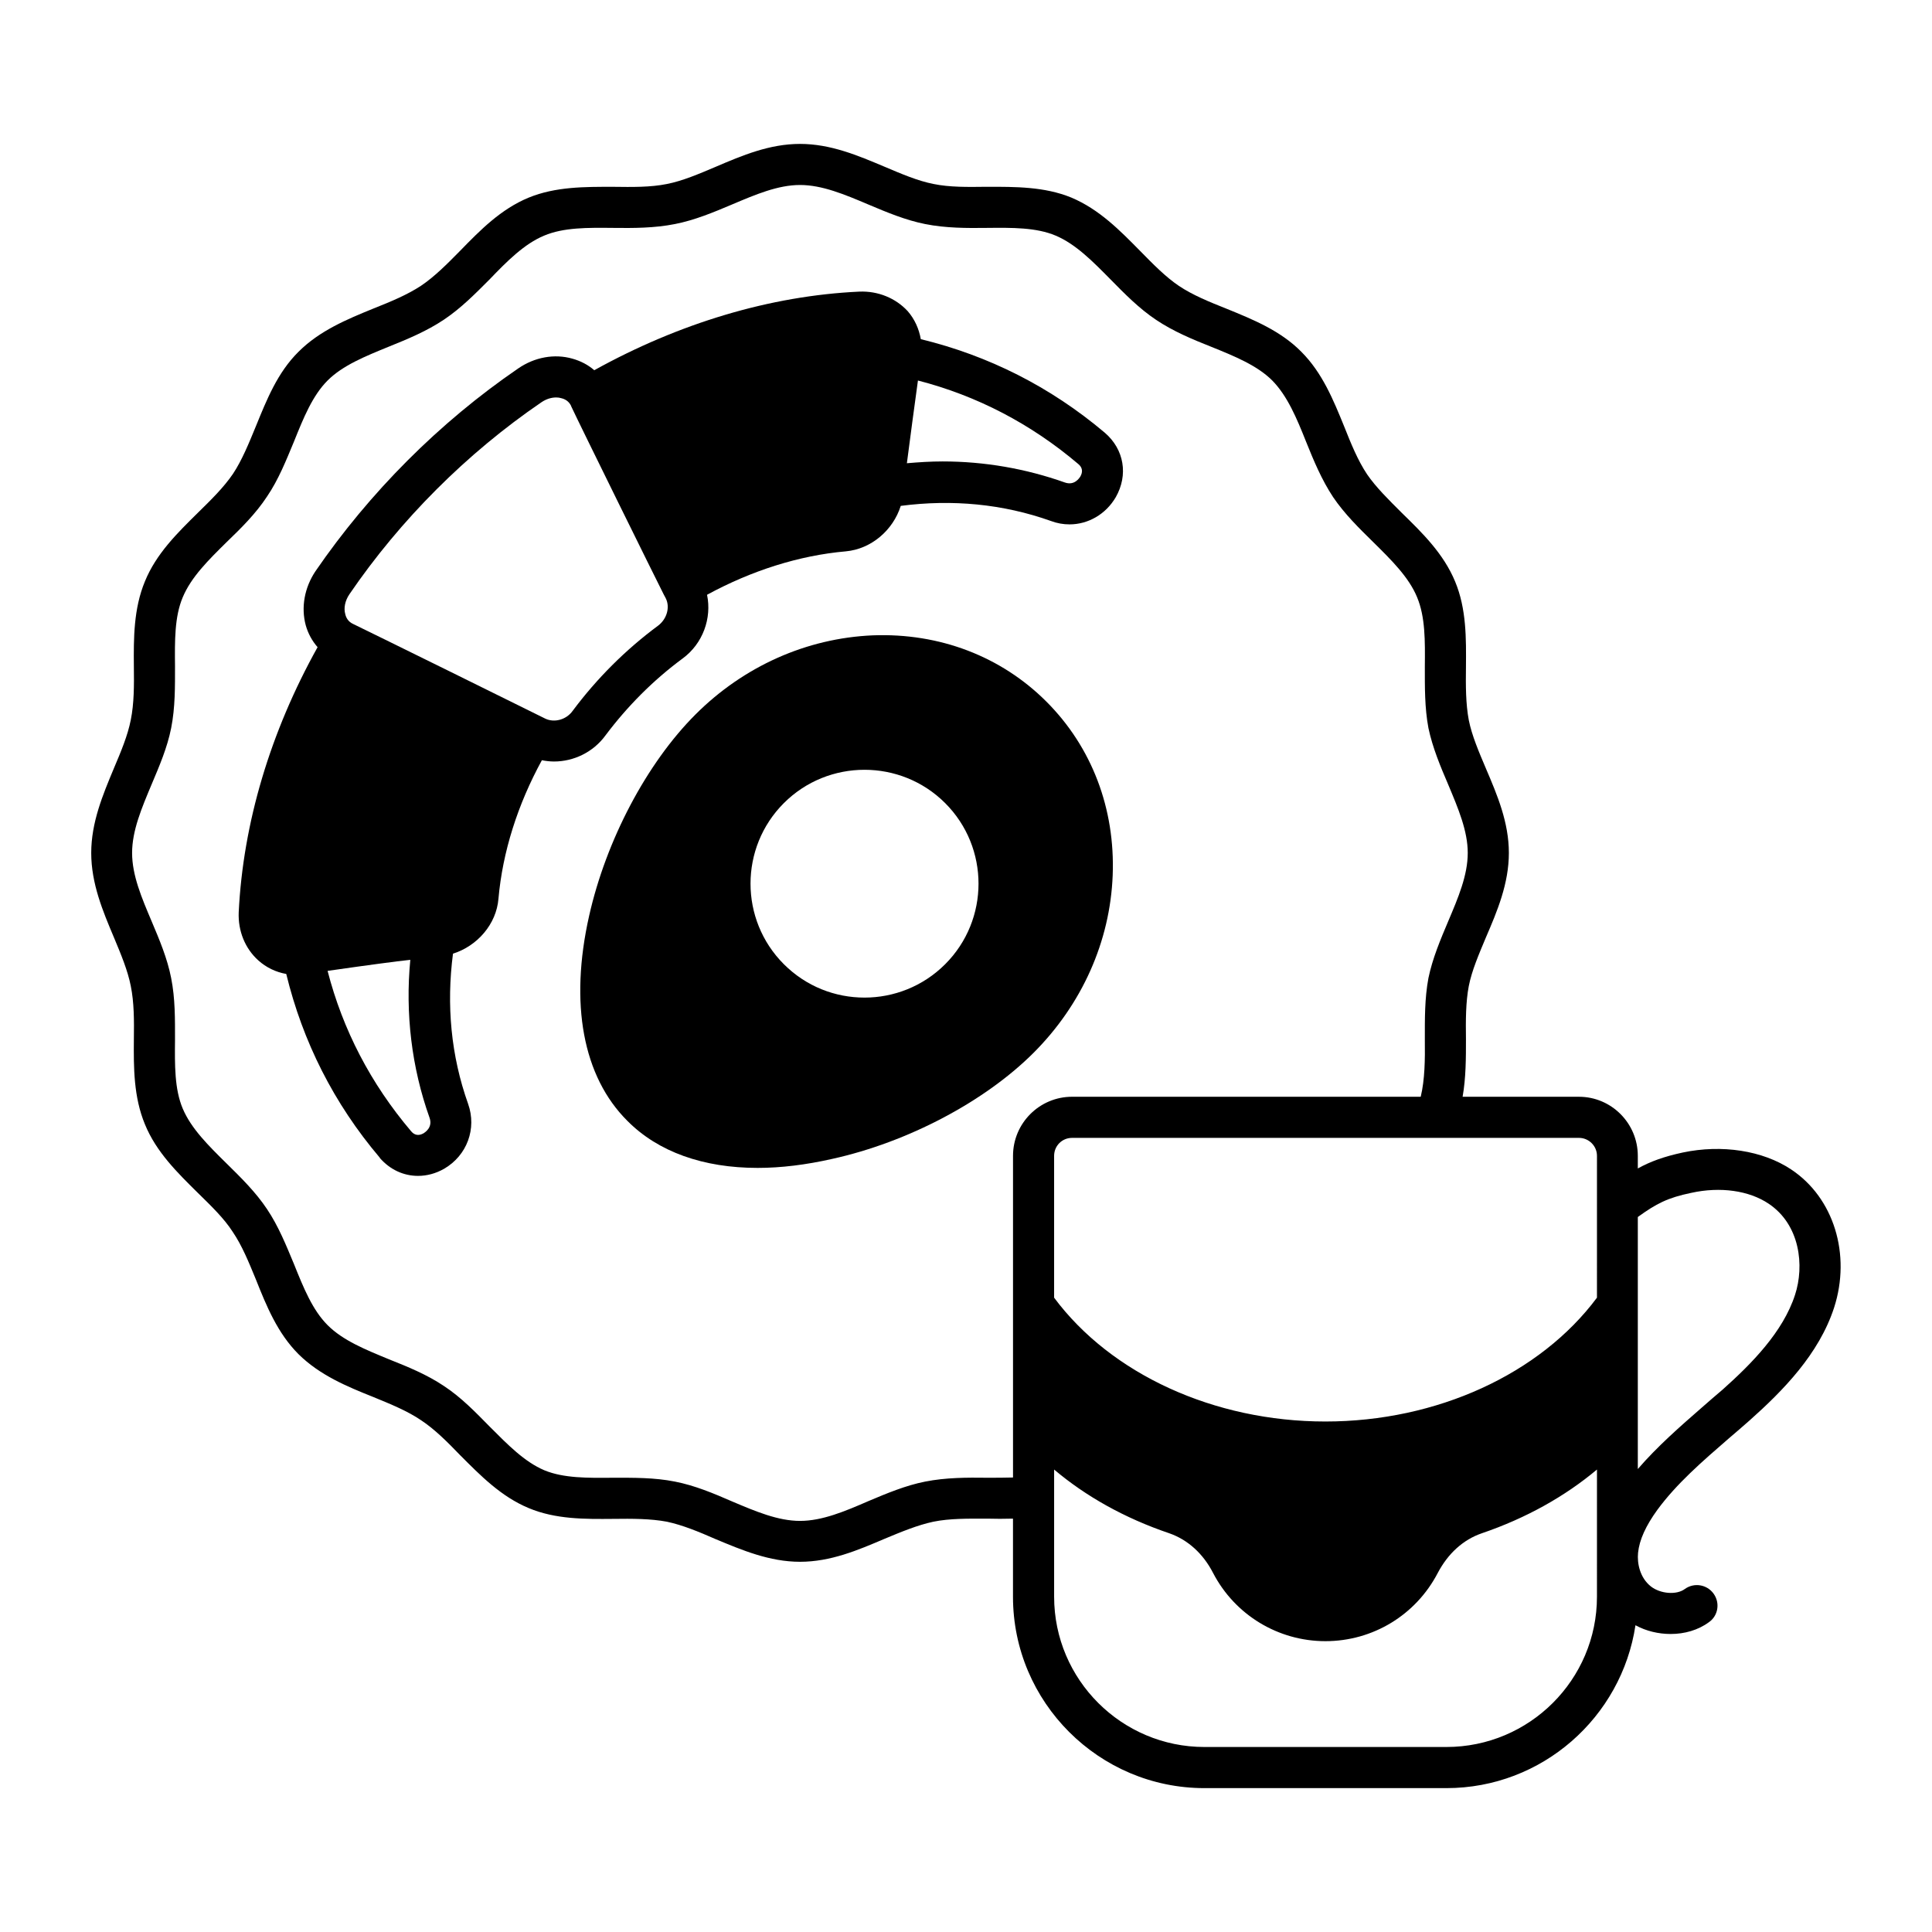
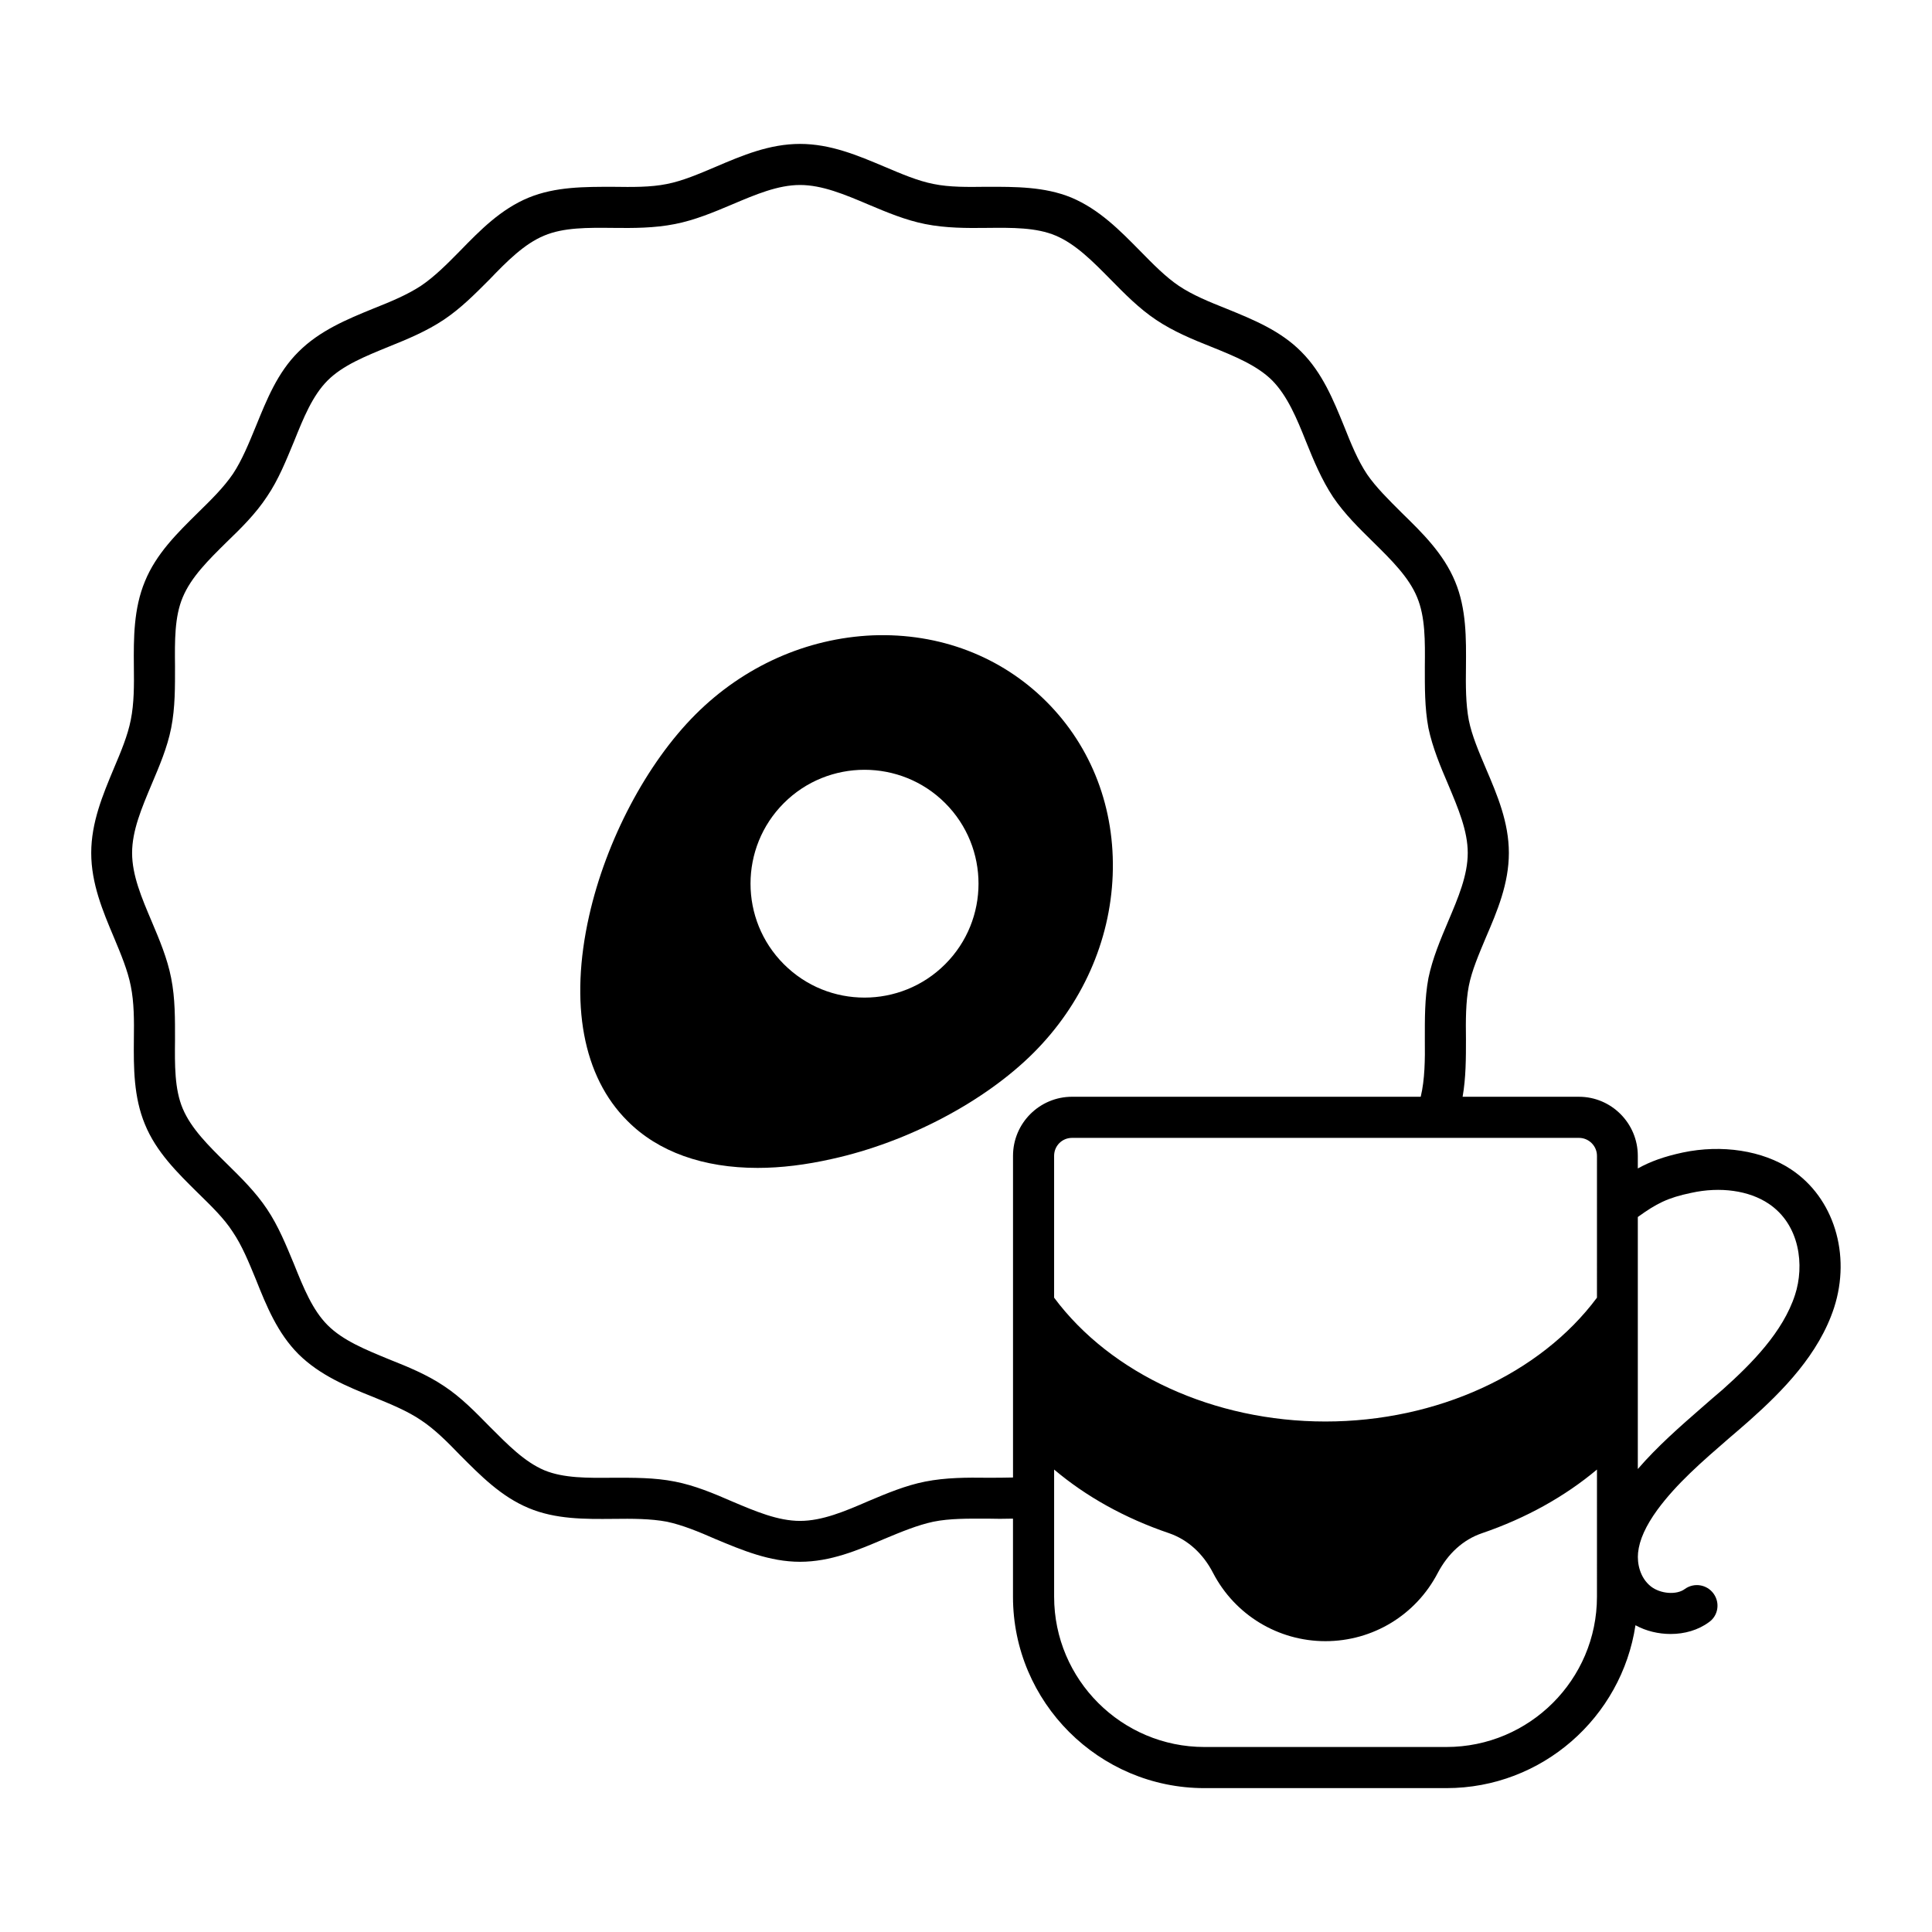
<svg xmlns="http://www.w3.org/2000/svg" fill="#000000" width="800px" height="800px" version="1.1" viewBox="144 144 512 512">
  <g>
    <path d="m618.68 453.92c-7.559-5.039-18.383-6.672-28.73-4.492-5.039 1.09-8.578 2.383-11.914 4.223v-3.336c0-8.645-7.012-15.66-15.59-15.66h-30.84c0.887-5.039 0.887-10.211 0.887-15.25-0.066-5.039-0.066-9.805 0.75-14.094 0.816-4.152 2.656-8.375 4.562-12.938 2.996-6.945 6.059-14.23 6.059-22.332 0-8.102-3.062-15.32-6.059-22.332-1.906-4.492-3.746-8.781-4.562-12.867-0.816-4.356-0.816-9.121-0.75-14.094 0.066-7.559 0.137-15.387-2.859-22.602-3.062-7.422-8.715-12.938-14.16-18.246-3.473-3.473-6.809-6.738-9.191-10.211-2.449-3.676-4.223-8.035-6.059-12.664-2.859-7.012-5.785-14.23-11.371-19.812-5.516-5.582-12.73-8.512-19.742-11.371-4.629-1.84-8.988-3.609-12.664-6.059-3.539-2.383-6.875-5.785-10.348-9.328-5.309-5.379-10.758-10.961-18.18-14.094-7.148-2.926-14.91-2.859-22.398-2.859-5.106 0.066-9.871 0.137-14.16-0.75-4.152-0.816-8.441-2.656-12.938-4.562-7.086-2.988-14.305-6.051-22.406-6.051s-15.32 3.062-22.332 6.059c-4.492 1.906-8.781 3.746-12.938 4.562-4.356 0.887-9.191 0.816-14.23 0.75-7.488 0-15.25-0.066-22.398 2.859-7.422 3.062-12.867 8.645-18.18 14.094-3.473 3.539-6.809 6.875-10.348 9.258-3.609 2.383-8.035 4.223-12.664 6.059-7.012 2.859-14.23 5.856-19.812 11.438-5.582 5.516-8.441 12.73-11.301 19.742-1.906 4.629-3.676 8.988-6.059 12.594-2.449 3.609-5.785 6.875-9.328 10.348-5.379 5.309-11.031 10.824-14.023 18.18-2.996 7.215-2.996 15.047-2.926 22.535 0.066 5.039 0.066 9.805-0.816 14.16-0.816 4.152-2.586 8.375-4.492 12.867-2.926 7.012-5.992 14.297-5.992 22.398 0 8.102 3.062 15.387 5.992 22.332 1.906 4.562 3.676 8.781 4.492 12.938 0.887 4.356 0.887 9.121 0.816 14.16-0.066 7.488-0.066 15.25 2.926 22.469 2.996 7.352 8.645 12.867 14.023 18.18 3.539 3.473 6.945 6.738 9.258 10.348 2.449 3.609 4.223 7.965 6.129 12.594 2.793 7.012 5.719 14.23 11.301 19.812 5.652 5.582 12.867 8.578 19.879 11.371 4.629 1.906 8.988 3.676 12.594 6.129 3.609 2.383 6.945 5.719 10.418 9.328 5.309 5.309 10.758 10.895 18.109 13.957 7.148 2.996 14.91 2.926 22.398 2.859 5.039-0.066 9.871-0.066 14.23 0.75 4.152 0.887 8.441 2.656 12.938 4.629 7.012 2.926 14.297 5.992 22.332 5.992 8.102 0 15.32-3.062 22.332-6.059 4.562-1.906 8.852-3.676 13.004-4.562 4.356-0.887 9.191-0.816 14.23-0.816 2.246 0.066 4.562 0.066 6.875 0v20.695c0 27.98 22.809 50.723 50.723 50.723h64.133c25.395 0 46.434-18.789 50.109-43.164 2.859 1.566 6.129 2.316 9.328 2.316 3.676 0 7.285-1.02 10.145-3.133 2.449-1.703 2.996-5.106 1.227-7.559-1.77-2.449-5.176-2.996-7.625-1.227-2.18 1.633-6.469 1.293-8.988-0.68-2.926-2.316-3.676-6.129-3.402-8.918 0.34-3.402 2.043-7.148 5.106-11.371 5.106-6.945 11.777-12.73 18.926-18.926 1.906-1.633 3.746-3.199 5.582-4.832 8.781-7.828 18.312-17.496 22.332-29.82 4.562-14.102-0.066-29.145-11.367-36.637zm-206.22-3.606v85.238c-2.18 0.066-4.492 0.066-6.809 0.066-5.445-0.066-10.961-0.066-16.477 1.02-5.176 1.02-10.211 3.133-15.047 5.176-6.262 2.723-12.254 5.242-18.109 5.242s-11.777-2.519-18.043-5.176c-4.832-2.109-9.871-4.223-15.113-5.242-5.445-1.09-11.031-1.02-16.406-1.02-6.672 0.066-13.07 0.137-18.18-1.973-5.309-2.246-9.734-6.809-14.5-11.574-3.746-3.812-7.559-7.762-12.117-10.758-4.562-3.062-9.602-5.106-14.57-7.082-6.262-2.586-12.188-4.969-16.273-9.055-4.016-4.016-6.398-9.941-8.918-16.203-2.043-4.902-4.086-10.008-7.148-14.57-2.996-4.492-6.875-8.305-10.688-12.051-4.832-4.766-9.395-9.258-11.641-14.57-2.18-5.176-2.109-11.508-2.043-18.246 0-5.379 0.066-10.895-1.02-16.34-1.02-5.242-3.133-10.211-5.176-15.047-2.656-6.262-5.176-12.188-5.176-18.109 0-5.922 2.519-11.848 5.176-18.18 2.043-4.832 4.152-9.734 5.176-14.91 1.09-5.516 1.02-11.031 1.02-16.406-0.066-6.738-0.137-13.07 2.043-18.246 2.246-5.379 6.809-9.871 11.641-14.637 3.812-3.676 7.691-7.488 10.688-12.051 3.062-4.492 5.106-9.668 7.148-14.57 2.519-6.262 4.902-12.188 8.918-16.203 4.016-4.016 9.941-6.398 16.273-8.988 4.902-1.973 10.008-4.086 14.57-7.148 4.492-2.996 8.305-6.875 12.051-10.621 4.699-4.902 9.258-9.465 14.5-11.641 5.176-2.18 11.508-2.109 18.246-2.043 5.379 0.066 10.961 0.066 16.406-1.02 5.242-1.02 10.281-3.133 15.113-5.176 6.262-2.656 12.188-5.176 18.043-5.176s11.848 2.519 18.109 5.176c4.832 2.043 9.871 4.152 15.047 5.176 5.445 1.09 11.031 1.09 16.406 1.02 6.672-0.066 13.004-0.137 18.18 2.043 5.309 2.246 9.805 6.809 14.57 11.641 3.746 3.812 7.559 7.691 12.051 10.688 4.562 3.062 9.668 5.176 14.637 7.148 6.262 2.519 12.188 4.969 16.137 8.918 4.016 4.086 6.469 9.941 8.988 16.273 1.973 4.902 4.086 10.008 7.148 14.637 2.996 4.426 6.875 8.238 10.621 11.914 4.832 4.766 9.465 9.328 11.641 14.637 2.18 5.242 2.109 11.574 2.043 18.383 0 5.309-0.066 10.824 0.953 16.273 1.09 5.176 3.199 10.211 5.242 14.977 2.656 6.332 5.176 12.254 5.176 18.109 0 5.922-2.519 11.848-5.176 18.109-2.043 4.832-4.152 9.805-5.242 15.047-1.02 5.445-0.953 10.961-0.953 16.273 0.066 5.445 0 10.621-1.09 15.184l-92.387 0.004c-8.648 0-15.66 7.012-15.66 15.66zm154.75 116.83c0 21.992-17.906 39.828-39.895 39.828h-64.133c-21.922 0-39.828-17.836-39.828-39.828v-33.699c8.375 7.082 18.656 12.867 30.5 16.883 4.902 1.703 8.988 5.379 11.641 10.555 5.785 11.098 17.227 18.043 29.754 18.043 12.594 0 23.965-6.945 29.754-18.043 2.723-5.176 6.738-8.852 11.711-10.555 11.777-4.016 22.059-9.805 30.5-16.883zm0-79.246c-15.047 20.219-42.414 32.816-71.965 32.816-29.547 0-56.848-12.594-71.895-32.816v-37.582c0-2.656 2.109-4.766 4.766-4.766h134.33c2.586 0 4.766 2.109 4.766 4.766zm52.492-0.75c-3.199 9.871-11.508 18.246-19.199 25.121-1.84 1.566-3.676 3.133-5.445 4.699-5.856 5.106-11.848 10.348-17.02 16.34v-66.789c4.902-3.539 7.898-5.106 14.16-6.398 7.691-1.703 15.32-0.613 20.492 2.859 8.375 5.582 9.531 16.473 7.012 24.168z" />
    <path d="m421.31 329.94c-11.984-11.984-28.32-18.246-46.023-17.566-17.496 0.75-34.176 8.168-46.977 20.969-12.938 12.938-23.691 33.359-28.188 53.375-5.242 23.285-1.633 42.621 10.145 54.328 8.168 8.238 20.152 12.461 34.52 12.461 6.195 0 12.801-0.816 19.742-2.383 20.086-4.426 40.508-15.25 53.375-28.117 12.801-12.801 20.289-29.48 20.969-47.043 0.684-17.633-5.512-33.973-17.562-46.023zm-26.824 69.582c-5.922 5.922-13.684 8.852-21.379 8.852-7.762 0-15.453-2.926-21.379-8.852-11.777-11.777-11.777-30.91 0-42.688 11.777-11.777 30.977-11.777 42.754 0 11.781 11.777 11.781 30.906 0.004 42.688z" />
-     <path d="m304.48 338.86c5.785-7.691 12.594-14.57 20.426-20.355 5.379-3.949 7.762-10.688 6.469-16.883 11.777-6.398 24.375-10.418 36.766-11.508 6.738-0.613 12.527-5.582 14.57-12.051 13.617-1.77 27.027-0.543 39.828 4.016 1.633 0.613 3.269 0.887 4.902 0.887 4.902 0 9.602-2.656 12.254-7.215 3.336-5.856 2.246-12.664-2.926-17.09-14.434-12.188-30.84-20.426-48.746-24.781-0.477-2.723-1.633-5.309-3.473-7.422-3.199-3.473-7.898-5.379-12.801-5.176-23.625 1.09-47.793 8.375-70.262 20.832-1.633-1.43-3.609-2.449-5.785-3.062-4.766-1.363-10.008-0.41-14.367 2.586-20.902 14.297-39.418 32.883-53.719 53.719-2.926 4.356-3.879 9.602-2.586 14.367 0.613 2.18 1.703 4.152 3.133 5.785-12.527 22.469-19.742 46.637-20.902 70.262-0.203 4.969 1.703 9.602 5.176 12.73 2.109 1.906 4.699 3.133 7.422 3.609 4.356 17.906 12.594 34.312 24.781 48.68v0.066c2.723 3.133 6.332 4.766 10.145 4.766 2.316 0 4.699-0.613 6.945-1.906 6.059-3.539 8.645-10.621 6.332-17.156-4.562-12.801-5.785-26.211-4.016-39.828 6.469-2.043 11.508-7.828 12.051-14.57 1.09-12.391 5.106-24.984 11.508-36.695 1.02 0.203 2.109 0.34 3.199 0.34 5.231 0 10.406-2.449 13.676-6.945zm82.785-94.02c15.59 4.016 29.887 11.438 42.484 22.125 1.09 0.887 1.293 2.043 0.543 3.336-0.273 0.41-1.566 2.449-4.086 1.566-10.348-3.676-21.309-5.582-32.406-5.582-3.133 0-6.332 0.203-9.465 0.477 0.141-1.227 2.727-20.699 2.93-21.922zm-130.99 199.48c-1.293 0.75-2.449 0.543-3.336-0.543-10.688-12.594-18.109-26.891-22.125-42.484 1.227-0.203 13.48-1.906 18.383-2.519 1.227-0.137 2.383-0.273 3.539-0.41-1.363 14.16 0.34 28.527 5.106 41.871 0.883 2.519-1.16 3.812-1.566 4.086zm32.203-109.89c-0.34-0.203-49.223-24.305-50.859-25.055-1.363-0.613-1.906-1.703-2.109-2.586-0.477-1.633-0.066-3.609 1.09-5.309 13.48-19.742 31.113-37.379 50.859-50.859 1.293-0.887 2.656-1.293 3.949-1.293 0.477 0 0.953 0.066 1.363 0.203 0.887 0.203 1.973 0.75 2.586 2.043v0.066c2.246 4.832 22.602 46.09 24.508 49.836 0 0 0.34 0.68 0.543 1.02 1.227 2.383 0.34 5.516-1.973 7.285-8.645 6.398-16.273 14.023-22.672 22.602-1.703 2.391-4.902 3.207-7.285 2.047z" />
  </g>
</svg>